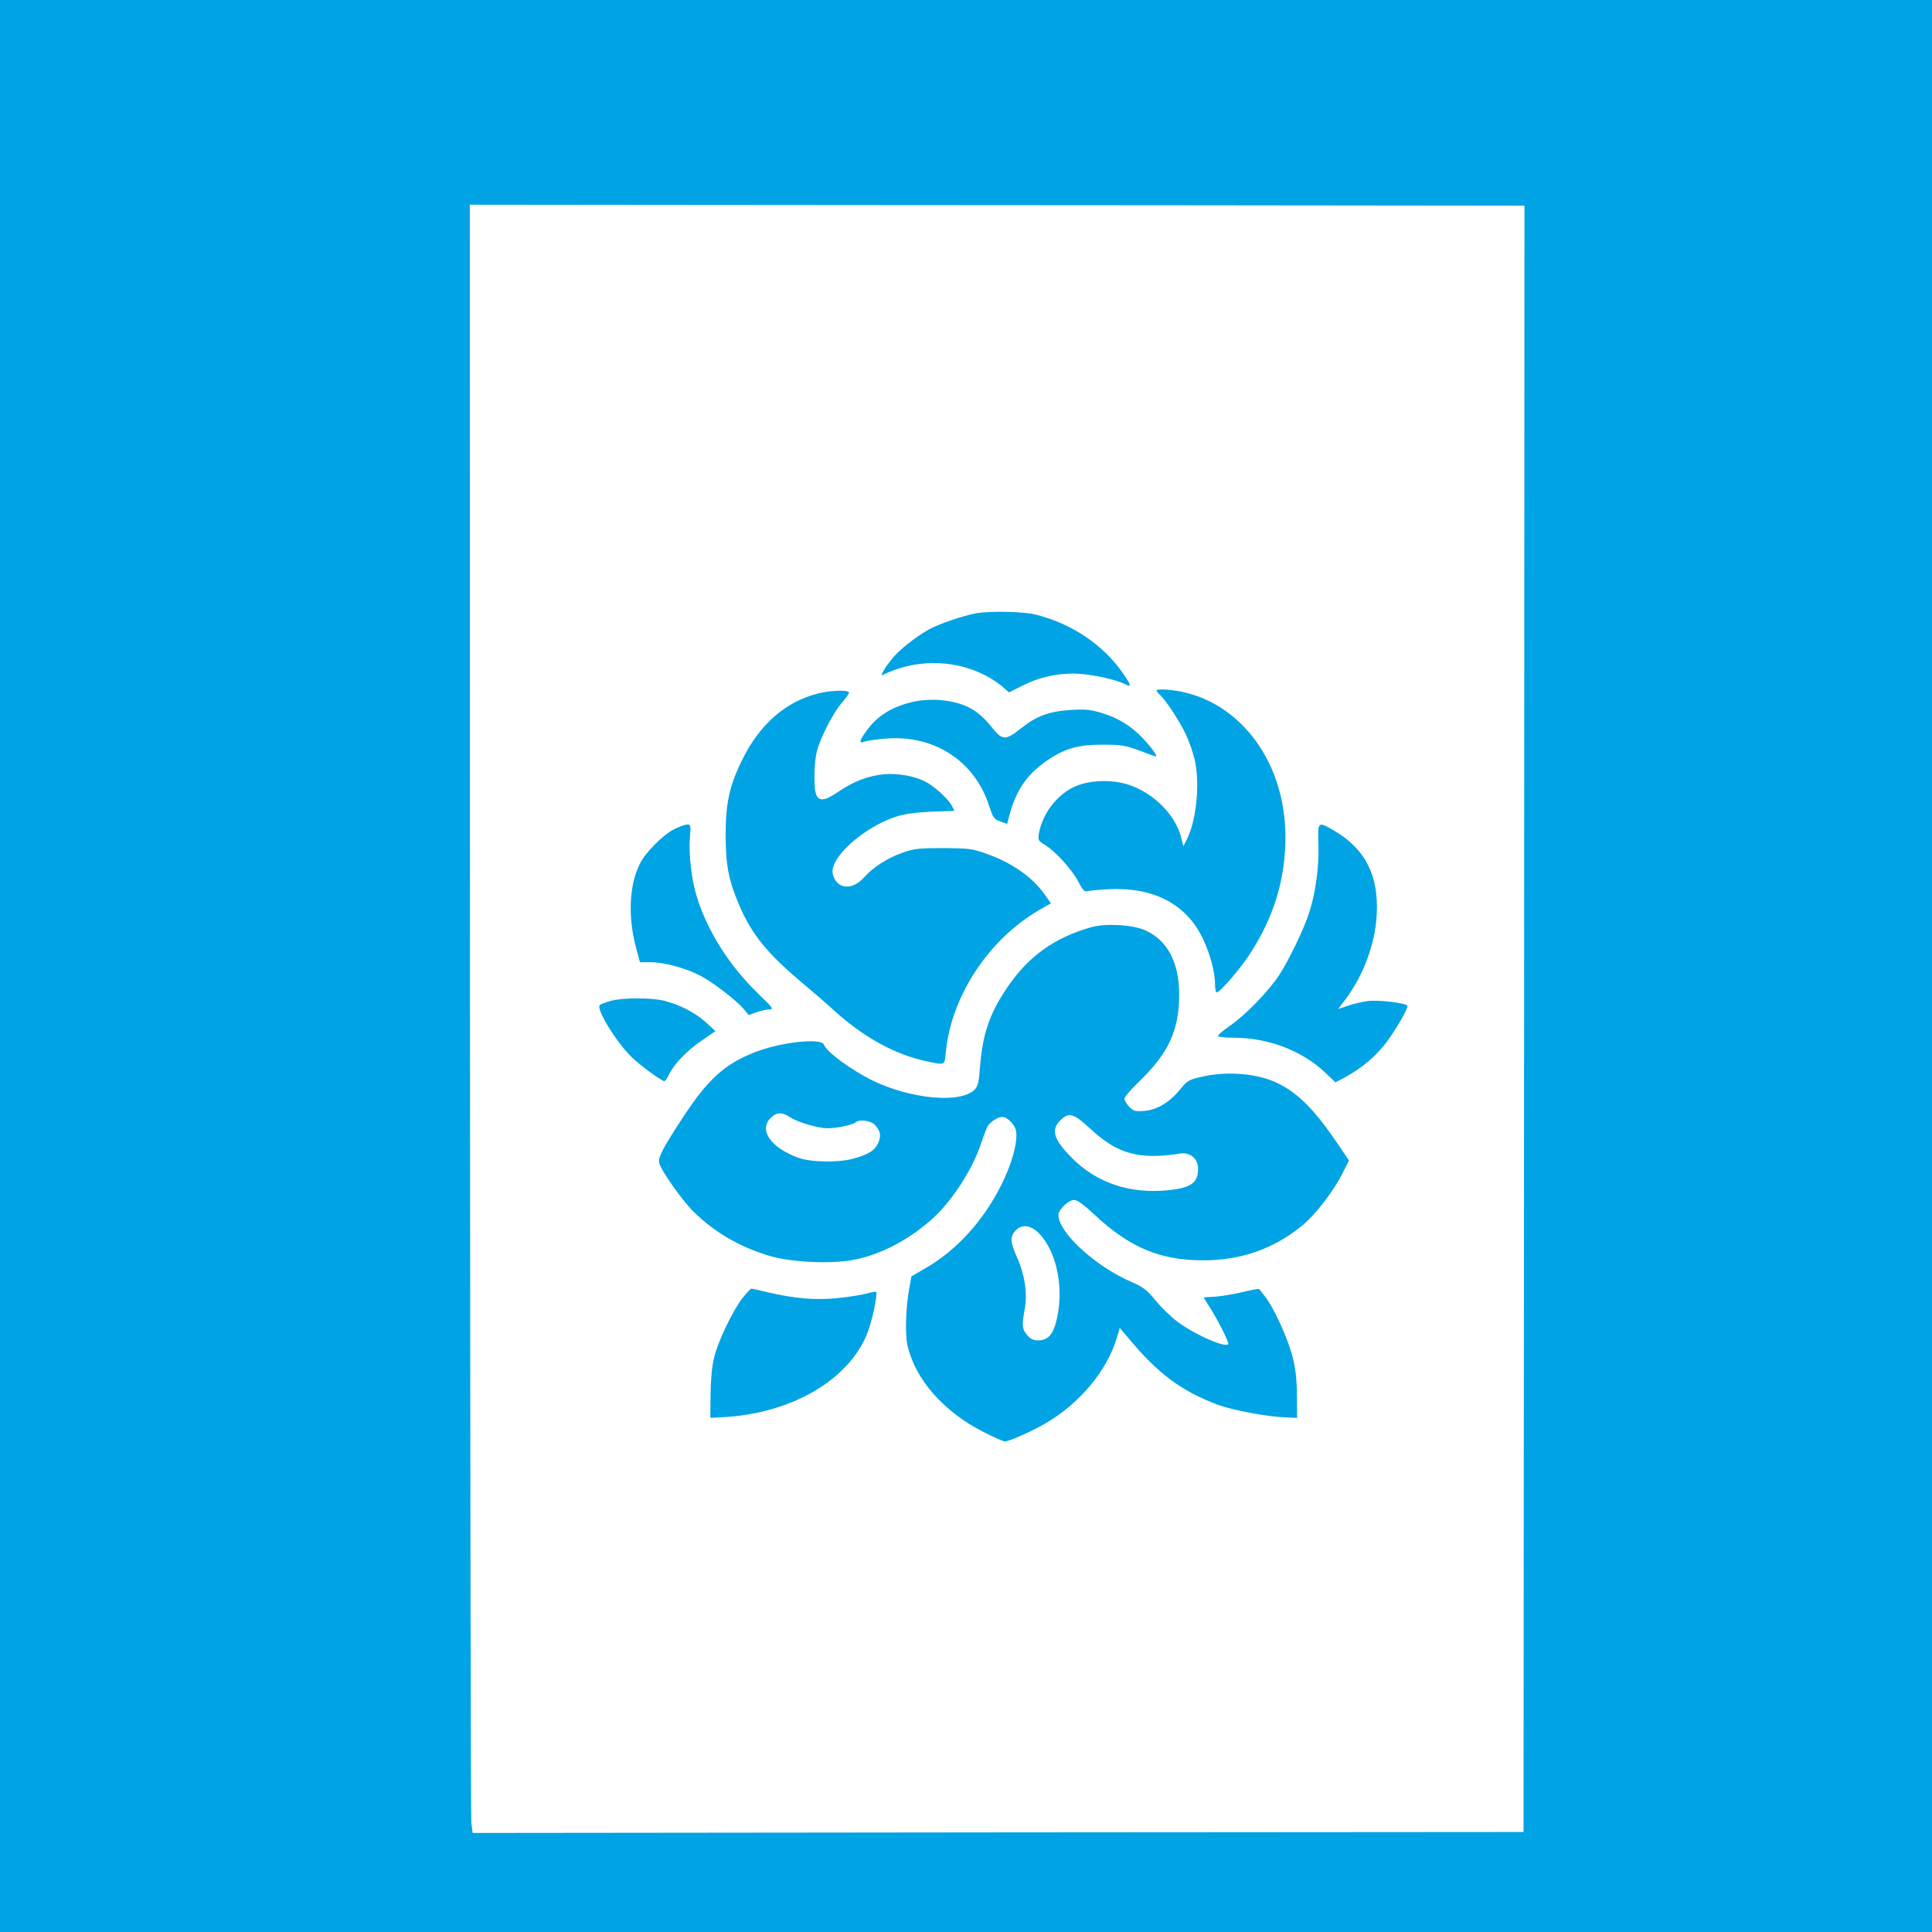
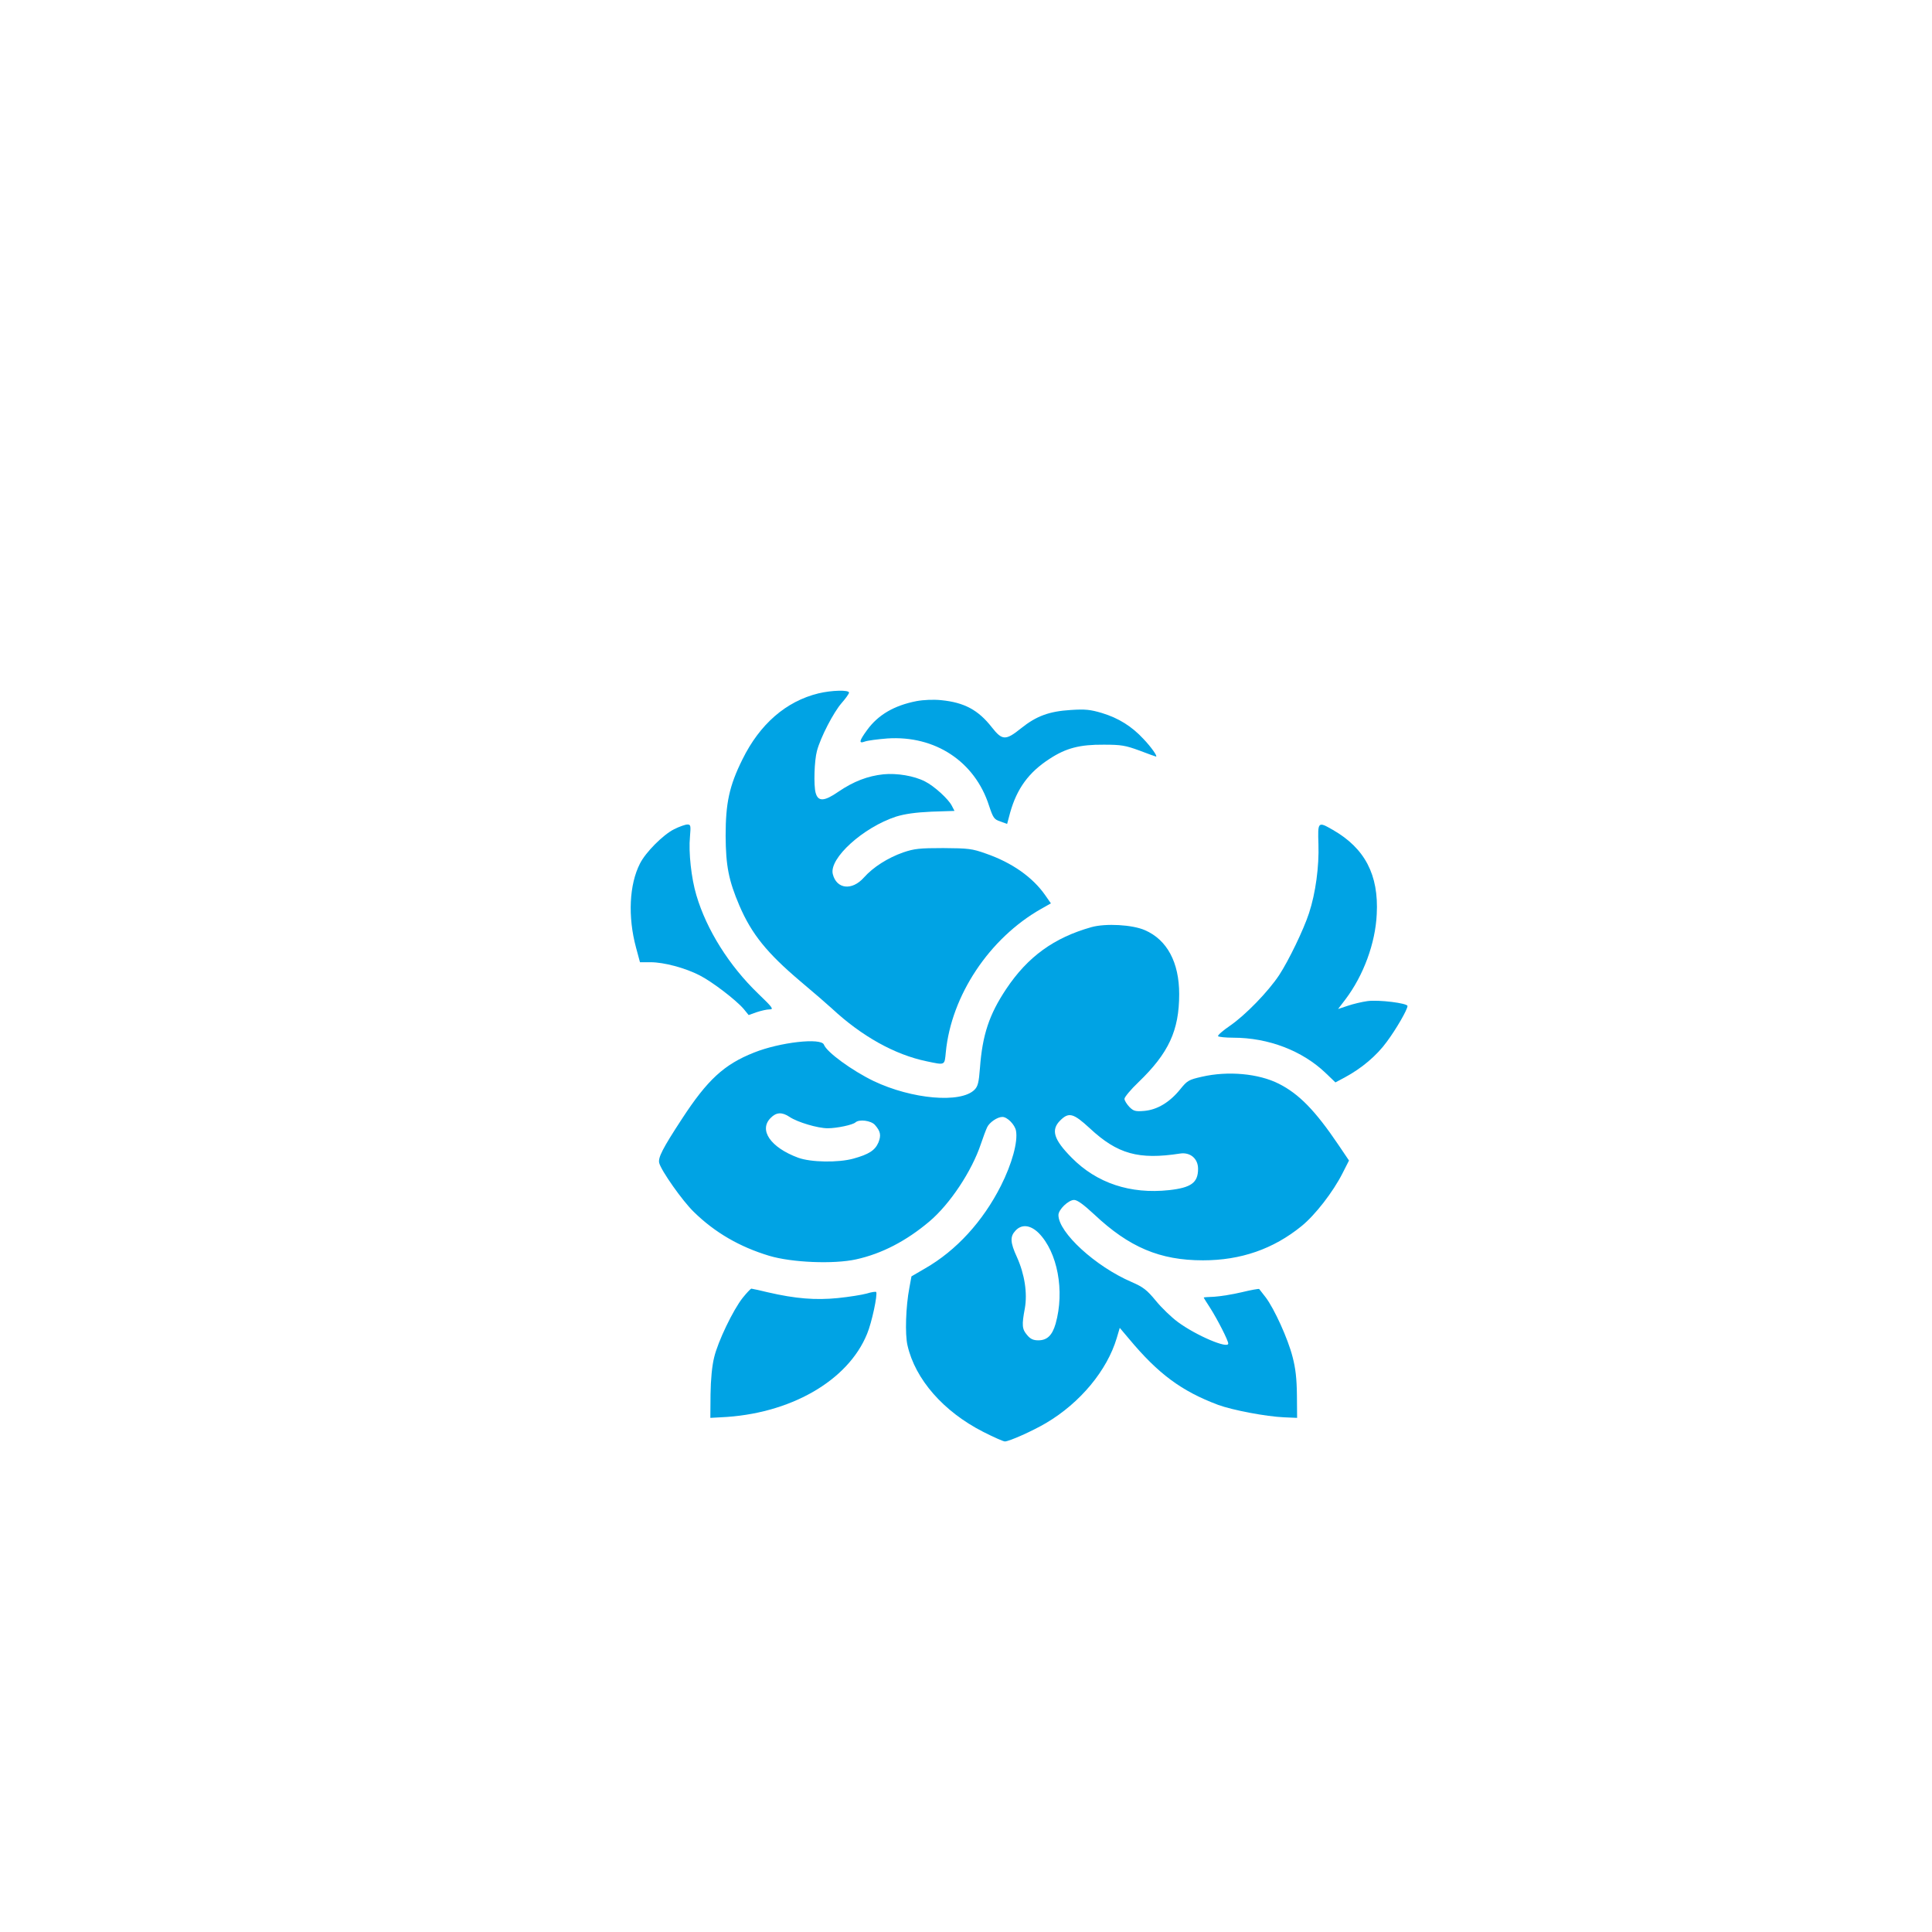
<svg xmlns="http://www.w3.org/2000/svg" version="1.0" width="1024pt" height="1024pt" viewBox="0 0 1024 1024" preserveAspectRatio="xMidYMid meet">
  <g transform="translate(0,1024) scale(0.1,-0.1)" fill="#00a3e4" stroke="none">
-     <path d="M0 5120 l0 -5120 5120 0 5120 0 0 5120 0 5120 -5120 0 -5120 0 0 -5120z m6273 4032 l1807 -2 -2 -4310 -3 -4310 -2785 -2 -2785 -3 -7 55 c-3 30 -6 1972 -7 4315 l-1 4260 988 -1 c543 0 1800 -2 2795 -2z" />
-     <path d="M5176 6990 c-71 -13 -204 -58 -256 -88 -70 -40 -156 -108 -193 -155 -37 -45 -64 -92 -50 -85 165 82 364 85 528 7 33 -15 79 -44 102 -63 l41 -36 69 35 c85 43 176 65 273 65 78 0 219 -29 270 -55 39 -20 38 -11 -5 52 -104 154 -278 271 -472 317 -67 15 -233 18 -307 6z" />
-     <path d="M6130 6581 c0 -5 7 -14 15 -21 30 -25 107 -141 140 -212 19 -40 41 -104 49 -143 26 -127 6 -318 -44 -415 l-18 -35 -12 48 c-30 118 -146 234 -276 277 -93 31 -217 26 -296 -13 -91 -45 -165 -145 -182 -247 -5 -33 -3 -37 35 -60 55 -34 141 -129 176 -196 20 -39 32 -52 43 -48 8 3 60 8 115 11 239 12 412 -78 500 -261 38 -79 65 -179 65 -243 0 -24 4 -43 9 -43 16 0 124 124 173 200 130 198 191 399 191 625 0 416 -264 747 -620 779 -35 3 -63 2 -63 -3z" />
    <path d="M4338 6565 c-172 -42 -311 -163 -403 -350 -70 -141 -89 -232 -89 -405 1 -160 16 -236 73 -370 65 -151 146 -251 323 -401 68 -57 143 -122 168 -145 157 -146 332 -244 501 -279 100 -21 95 -23 102 48 29 301 231 604 504 759 l53 30 -30 43 c-66 95 -176 173 -315 221 -73 26 -92 28 -225 29 -126 0 -154 -3 -213 -23 -82 -29 -159 -78 -208 -133 -63 -71 -145 -62 -165 18 -21 83 161 248 336 305 46 14 101 22 187 26 l122 4 -14 27 c-18 36 -94 105 -142 129 -58 30 -149 45 -221 38 -83 -9 -157 -37 -238 -92 -75 -52 -108 -54 -121 -6 -11 40 -7 171 7 222 19 72 88 205 131 254 21 24 39 49 39 55 0 15 -91 13 -162 -4z" />
    <path d="M4858 6524 c-118 -23 -203 -72 -262 -153 -43 -59 -46 -74 -11 -61 14 5 67 12 118 16 253 17 464 -122 539 -356 22 -66 27 -73 60 -84 l36 -13 16 60 c36 128 99 214 209 285 87 57 160 76 287 75 93 0 115 -4 189 -31 47 -18 86 -32 88 -32 10 0 -25 50 -66 93 -62 67 -132 111 -221 138 -61 18 -88 21 -164 16 -115 -7 -183 -32 -264 -97 -82 -66 -100 -65 -155 5 -72 92 -146 132 -269 144 -39 4 -92 2 -130 -5z" />
    <path d="M3573 5845 c-58 -29 -151 -122 -181 -182 -57 -111 -65 -282 -21 -445 l21 -78 57 0 c69 0 183 -30 260 -70 65 -33 192 -130 233 -178 l26 -32 42 15 c24 8 54 15 69 15 23 0 17 9 -60 83 -154 148 -274 339 -328 522 -27 90 -42 228 -34 310 5 60 4 65 -14 65 -10 0 -42 -11 -70 -25z" />
    <path d="M6988 5765 c4 -117 -15 -259 -50 -365 -28 -86 -107 -250 -158 -328 -59 -89 -179 -212 -260 -268 -38 -26 -67 -51 -64 -56 3 -4 39 -8 80 -8 187 0 367 -69 491 -188 l51 -49 54 29 c85 46 165 113 218 186 50 67 110 171 110 190 0 15 -152 34 -212 26 -29 -4 -76 -15 -105 -25 l-51 -17 39 51 c96 127 159 298 166 452 11 208 -63 349 -232 446 -80 46 -81 45 -77 -76z" />
    <path d="M5785 5326 c-199 -56 -338 -157 -452 -328 -90 -135 -126 -243 -139 -418 -6 -78 -11 -98 -29 -116 -73 -73 -332 -50 -534 46 -114 55 -249 153 -264 193 -14 38 -234 13 -371 -42 -159 -63 -247 -145 -382 -352 -102 -156 -127 -205 -120 -233 10 -40 123 -201 183 -259 112 -110 244 -186 400 -233 120 -36 342 -45 460 -19 137 30 267 98 389 201 109 92 225 267 273 411 11 33 26 73 33 88 12 26 54 55 81 55 26 0 66 -41 72 -73 11 -58 -21 -175 -80 -292 -95 -188 -236 -343 -402 -438 l-72 -42 -11 -60 c-19 -99 -24 -247 -10 -306 41 -180 191 -351 401 -458 55 -28 107 -51 115 -51 23 0 150 57 219 98 181 107 323 279 374 450 l16 54 49 -58 c155 -186 278 -277 472 -350 76 -28 255 -62 349 -66 l70 -3 -1 120 c-1 88 -7 142 -23 203 -25 98 -97 255 -142 315 -18 23 -34 44 -35 45 -2 2 -43 -5 -92 -17 -50 -12 -115 -22 -146 -24 -31 -1 -56 -3 -56 -4 0 -2 15 -26 34 -55 40 -63 96 -173 96 -189 0 -30 -171 43 -267 114 -34 25 -87 76 -117 113 -47 57 -66 72 -128 99 -193 83 -388 263 -388 355 0 29 53 80 83 80 17 0 50 -24 107 -77 185 -174 348 -243 576 -243 201 0 373 60 522 181 73 59 168 182 218 281 l34 67 -56 83 c-123 182 -209 270 -316 324 -107 54 -269 69 -408 37 -70 -16 -77 -20 -115 -67 -55 -68 -121 -108 -190 -114 -47 -4 -57 -1 -79 21 -14 15 -26 34 -26 43 0 9 33 49 74 88 160 154 216 274 216 467 0 168 -64 288 -182 339 -66 29 -207 37 -283 16z m-1600 -1006 c42 -28 149 -60 202 -60 49 0 133 18 147 31 20 18 82 10 103 -13 30 -34 34 -55 19 -93 -18 -42 -50 -63 -133 -86 -80 -22 -225 -20 -293 5 -146 54 -210 147 -145 211 29 30 60 32 100 5z m1591 -60 c147 -137 259 -168 479 -134 54 8 95 -27 95 -81 0 -74 -37 -100 -154 -113 -205 -22 -383 37 -516 172 -95 96 -111 147 -61 197 46 46 70 39 157 -41z m-271 -555 c100 -101 139 -307 90 -481 -18 -62 -45 -88 -92 -88 -26 0 -42 7 -59 28 -27 31 -29 52 -12 142 14 80 -1 180 -42 271 -36 78 -37 109 -8 140 33 36 79 31 123 -12z" />
-     <path d="M3236 4935 c-27 -8 -52 -17 -57 -22 -21 -21 89 -200 173 -280 44 -42 155 -123 169 -123 5 0 16 16 25 35 26 55 96 128 175 181 l71 49 -49 45 c-56 51 -136 93 -219 115 -71 18 -221 18 -288 0z" />
    <path d="M3937 3362 c-51 -64 -132 -232 -152 -317 -11 -44 -18 -117 -19 -195 l-1 -125 55 3 c366 16 675 193 776 443 25 60 56 207 48 221 -2 3 -25 0 -50 -8 -25 -7 -94 -18 -153 -24 -119 -12 -226 -3 -369 30 -46 11 -87 20 -90 20 -4 -1 -24 -22 -45 -48z" />
  </g>
</svg>